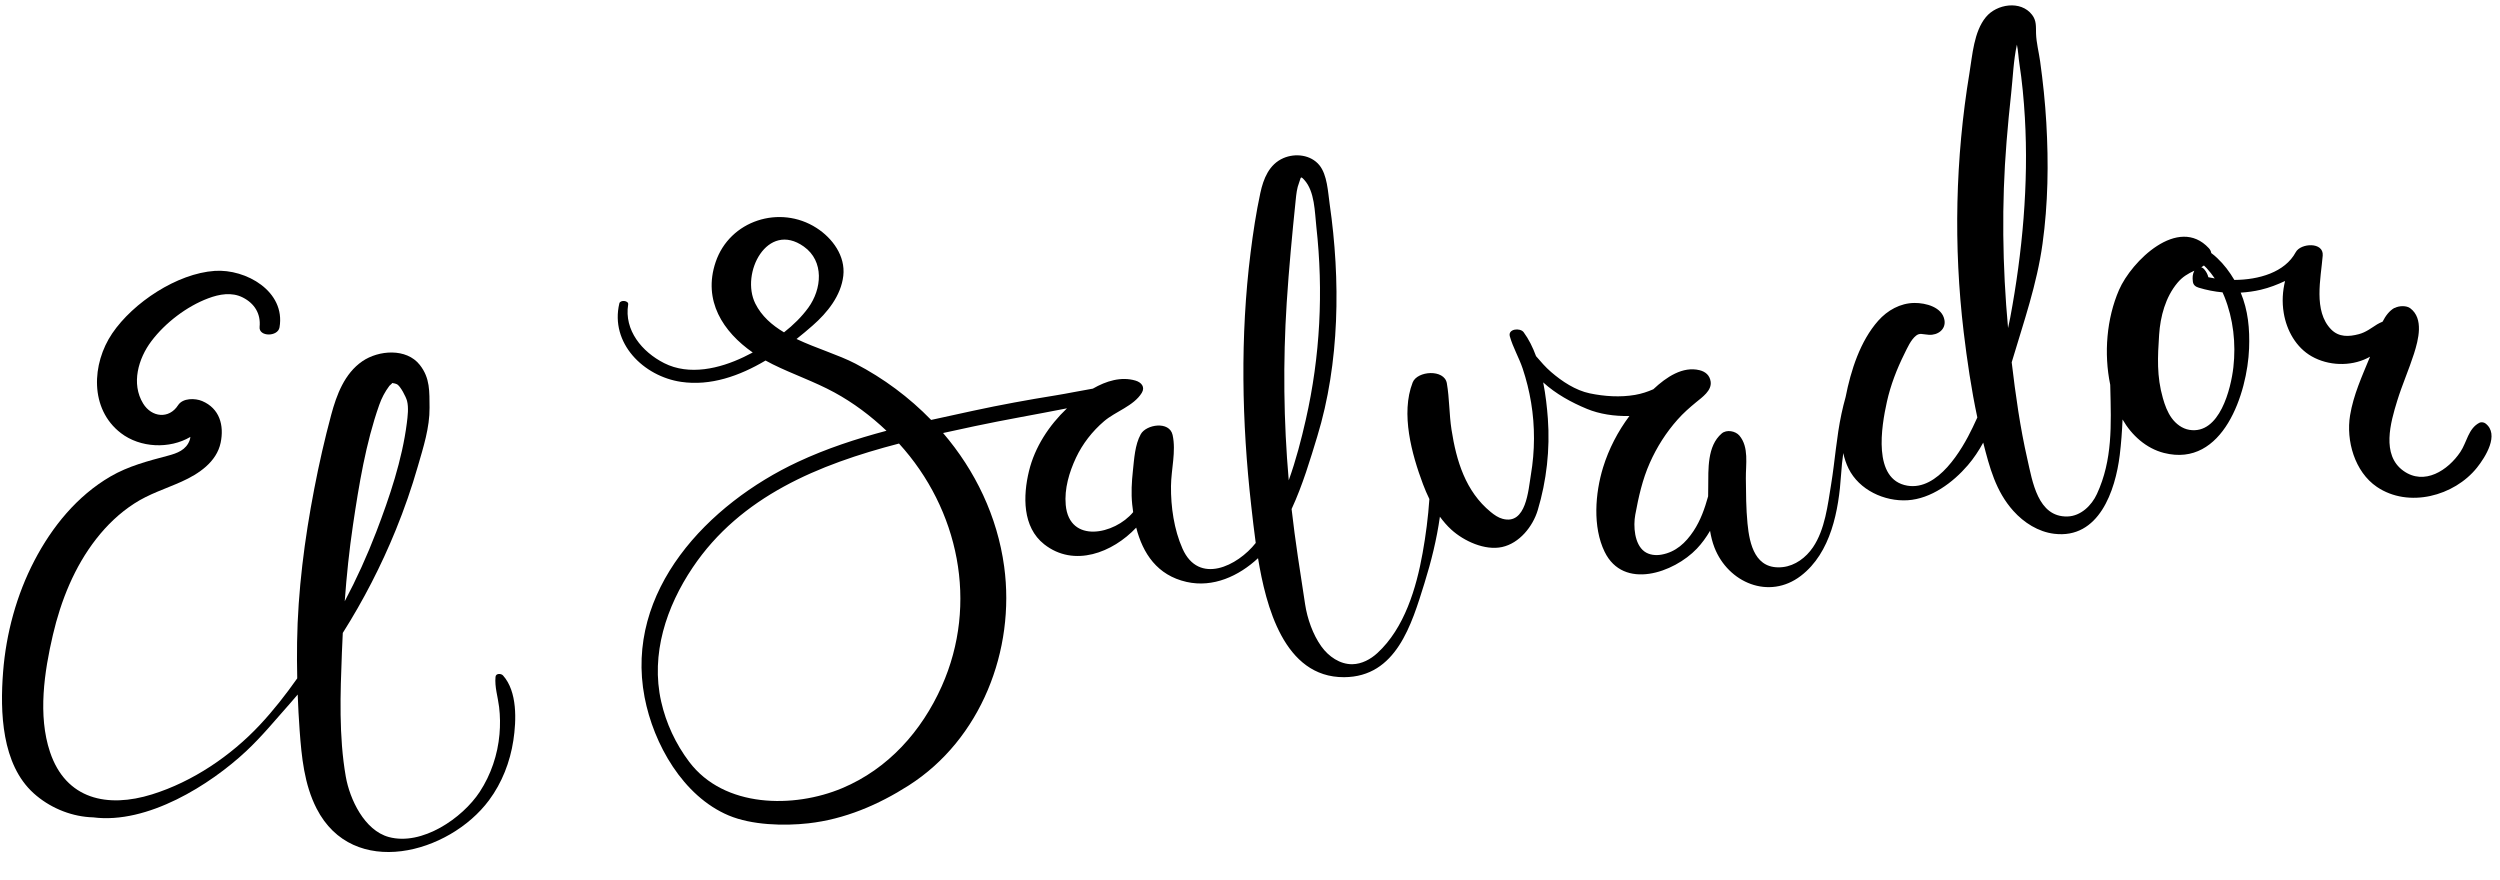
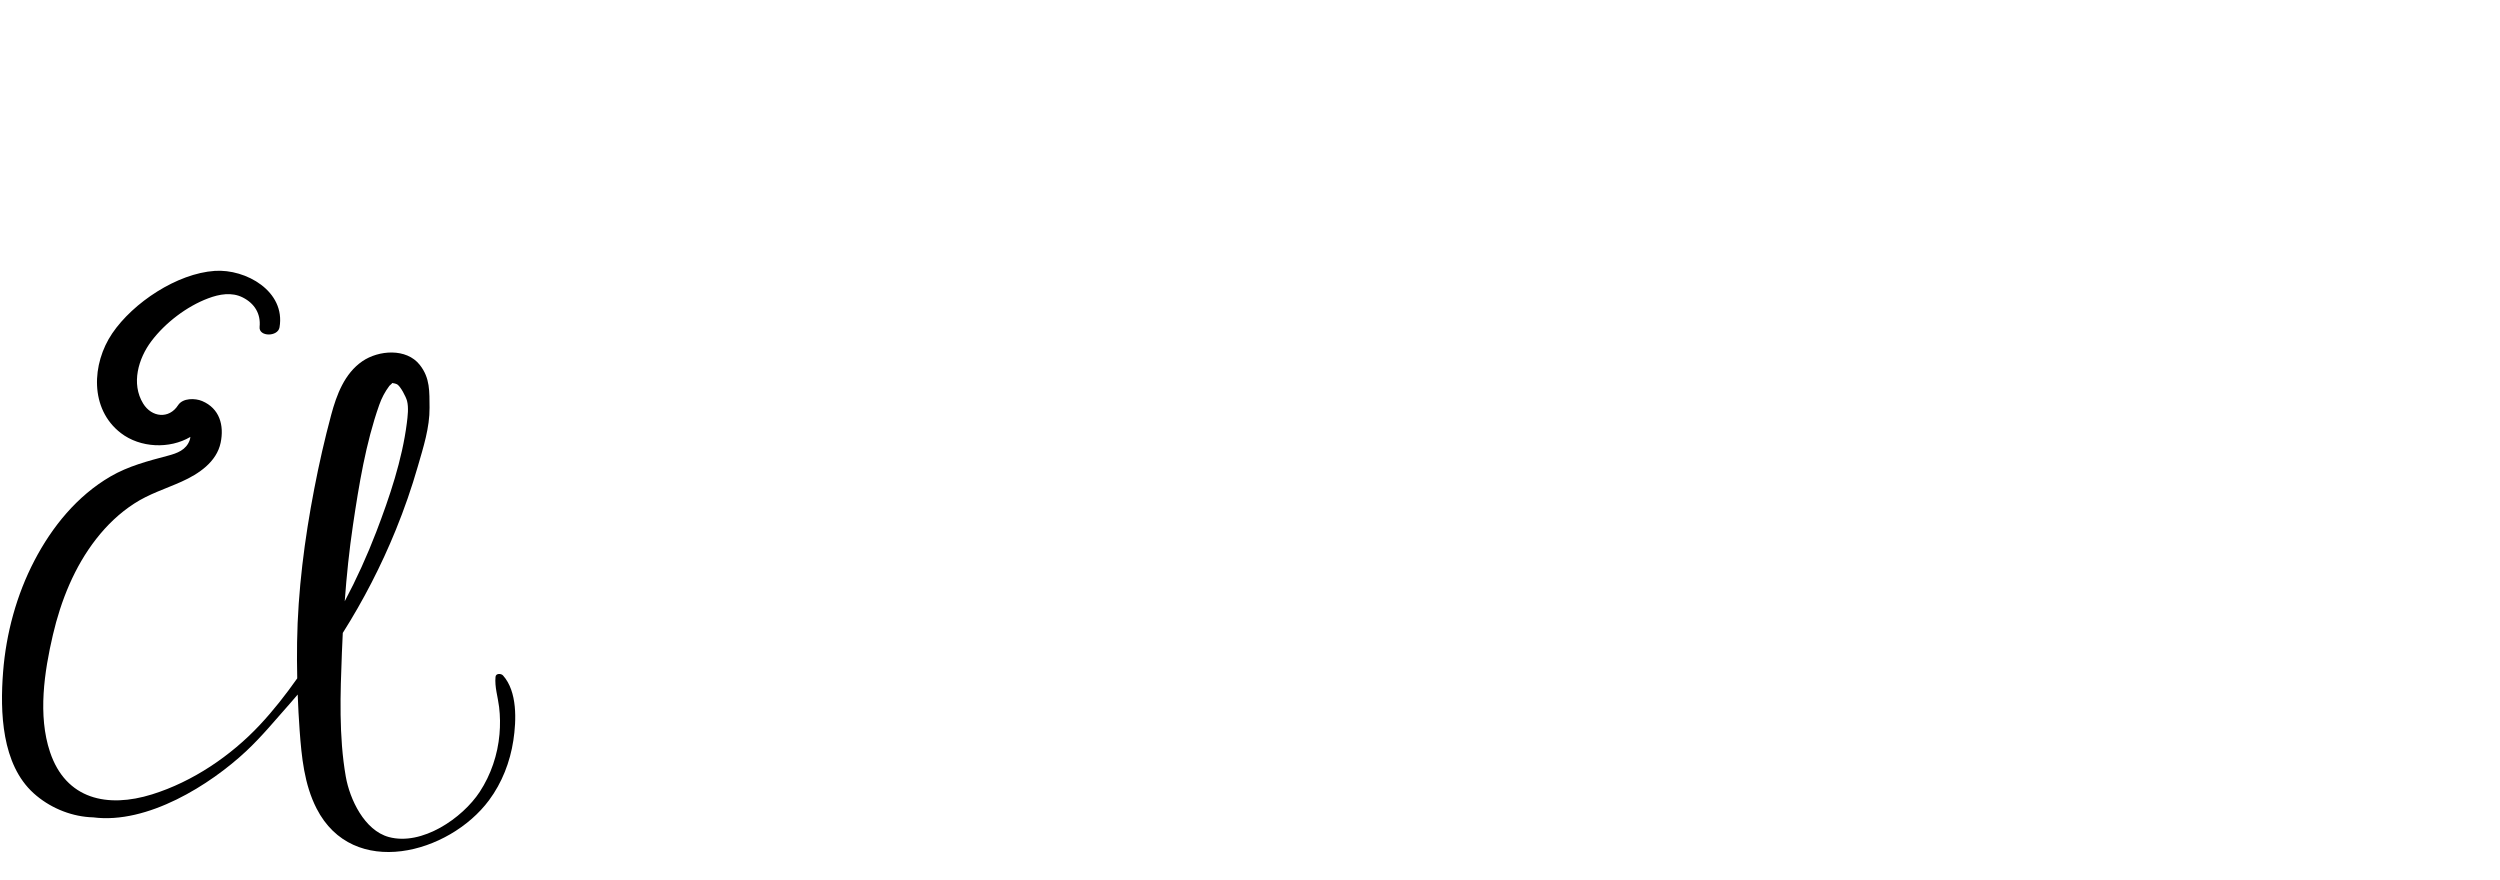
<svg xmlns="http://www.w3.org/2000/svg" fill="#000000" height="176.7" preserveAspectRatio="xMidYMid meet" version="1" viewBox="-0.4 163.9 502.1 176.7" width="502.1" zoomAndPan="magnify">
  <g fill="#000000" id="change1_1">
    <path d="M 70.496 269.32 C 71.688 261.309 73.055 252.906 75.758 245.242 C 76.266 243.805 76.898 242.609 77.801 241.391 C 77.914 241.234 78.375 240.93 78.371 240.82 C 78.711 240.863 79.195 240.984 79.348 241.078 C 80.062 241.512 81.129 243.594 81.344 244.398 C 81.703 245.746 81.48 247.492 81.309 248.867 C 80.371 256.266 77.832 263.77 75.176 270.707 C 73.348 275.48 71.23 280.141 68.836 284.66 C 69.211 279.531 69.738 274.414 70.496 269.32 Z M 100.629 299.562 C 100.242 299.133 99.191 299.102 99.121 299.832 C 98.926 301.887 99.594 303.855 99.84 305.895 C 100.059 307.711 100.078 309.547 99.918 311.367 C 99.559 315.461 98.211 319.477 95.961 322.918 C 92.48 328.238 84.332 333.82 77.684 332.008 C 72.781 330.668 69.844 324.422 69.047 319.867 C 67.637 311.805 67.949 303.148 68.266 295.004 C 68.316 293.676 68.379 292.344 68.445 291.016 C 72.594 284.449 76.168 277.516 79.094 270.324 C 80.797 266.148 82.277 261.879 83.523 257.547 C 84.613 253.762 85.914 249.758 85.871 245.773 C 85.836 242.582 86.016 239.844 83.906 237.18 C 81.215 233.77 75.641 234.211 72.363 236.461 C 68.785 238.922 67.203 243.195 66.121 247.203 C 64.801 252.109 63.68 257.066 62.719 262.055 C 60.762 272.188 59.422 282.566 59.266 292.891 C 59.227 295.309 59.246 297.723 59.297 300.141 C 56.977 303.43 54.496 306.602 51.773 309.508 C 45.973 315.703 38.309 320.895 30.141 323.441 C 21.18 326.238 12.832 324.453 9.645 314.941 C 7.18 307.586 8.492 298.812 10.223 291.414 C 11.832 284.516 14.551 277.73 18.938 272.117 C 21.098 269.355 23.602 266.949 26.551 265.039 C 29.578 263.07 32.832 262.09 36.086 260.625 C 39.496 259.094 43.105 256.691 43.914 252.816 C 44.645 249.32 43.703 245.926 40.199 244.445 C 38.797 243.855 36.316 243.801 35.363 245.285 C 33.555 248.102 30.066 247.746 28.348 244.945 C 25.898 240.949 27.387 235.875 30.016 232.402 C 32.797 228.723 37.094 225.441 41.414 223.816 C 43.656 222.969 46.152 222.523 48.367 223.648 C 50.719 224.844 52.004 226.914 51.738 229.559 C 51.539 231.566 55.406 231.578 55.738 229.648 C 56.988 222.395 48.98 217.879 42.73 218.305 C 35.18 218.816 26.34 224.664 22.137 230.863 C 18.016 236.941 17.562 246.023 23.875 250.879 C 27.773 253.871 33.664 254.117 37.836 251.648 C 37.801 251.922 37.75 252.156 37.699 252.297 C 36.988 254.277 35.199 254.926 33.316 255.426 C 29.32 256.488 25.387 257.5 21.785 259.598 C 15.09 263.496 10.066 269.684 6.516 276.484 C 2.926 283.363 0.828 291.105 0.223 298.832 C -0.406 306.863 -0.09 317.402 6.371 323.23 C 9.418 325.977 13.477 327.738 17.574 328.023 C 17.812 328.039 18.066 328.051 18.324 328.059 C 29.207 329.461 41.785 321.551 49.039 314.766 C 52.207 311.805 54.973 308.41 57.852 305.176 C 58.379 304.59 58.883 303.988 59.391 303.391 C 59.48 305.785 59.602 308.18 59.777 310.566 C 60.168 315.918 60.699 321.418 63.176 326.27 C 70.484 340.578 89.805 335.387 97.809 324.629 C 100.426 321.109 102.047 316.926 102.703 312.602 C 103.316 308.57 103.523 302.801 100.629 299.562" />
-     <path d="M 448.152 237.652 C 447.672 241.906 445.41 251.238 439.305 250.23 C 437.863 249.992 436.609 249.035 435.754 247.852 C 434.898 246.668 434.391 245.266 433.992 243.863 C 432.73 239.457 432.945 235.57 433.238 231.125 C 433.484 227.449 434.508 223.594 436.906 220.715 C 437.926 219.488 439.012 218.875 440.309 218.266 C 439.949 219.004 439.91 219.574 440.016 220.465 C 440.098 221.152 440.566 221.488 441.195 221.68 C 442.758 222.156 444.359 222.469 445.977 222.617 C 446.109 222.902 446.234 223.191 446.352 223.484 C 448.145 227.949 448.688 232.895 448.152 237.652 Z M 442.238 217.219 C 442.434 217.398 442.625 217.578 442.789 217.762 C 443.379 218.406 443.918 219.098 444.41 219.82 C 443.969 219.75 443.539 219.672 443.129 219.578 C 442.973 218.98 442.73 218.477 442.246 217.922 C 442.105 217.754 441.914 217.648 441.707 217.586 C 441.883 217.48 442.062 217.355 442.238 217.219 Z M 402.898 229.785 C 401.758 217.344 401.586 204.797 402.598 192.34 C 402.863 189.105 403.164 185.867 403.523 182.641 C 403.867 179.551 403.98 175.992 404.676 172.859 C 404.934 174.078 404.988 175.469 405.16 176.582 C 405.719 180.215 406.066 183.879 406.277 187.547 C 407.051 200.863 405.781 214.598 403.336 227.688 C 403.203 228.395 403.051 229.09 402.898 229.785 Z M 258.023 224.688 C 258.469 217.789 259.121 210.91 259.832 204.035 C 259.957 202.836 260.066 201.711 260.512 200.578 C 260.898 199.598 260.727 199.129 261.531 200.008 C 263.672 202.34 263.645 206.465 263.977 209.457 C 265.414 222.426 264.754 235.445 261.859 248.176 C 260.965 252.113 259.891 256.305 258.43 260.367 C 257.398 248.504 257.262 236.57 258.023 224.688 Z M 188.738 301.727 C 184.699 310.777 177.973 318.309 168.762 322.188 C 159.043 326.277 145.023 326.203 138.012 316.898 C 135.316 313.324 133.359 309.148 132.383 304.777 C 130.254 295.277 133.422 285.746 138.727 277.867 C 148.352 263.559 164.055 257.168 180.156 252.98 C 192.176 266.172 196.152 285.125 188.738 301.727 Z M 151.305 224.883 C 148.246 218.758 153.723 208.219 161.039 213.418 C 165.195 216.371 164.648 221.98 161.941 225.703 C 160.617 227.527 158.93 229.18 157.062 230.648 C 154.621 229.191 152.551 227.375 151.305 224.883 Z M 498.781 248.945 C 498.473 248.711 497.934 248.617 497.57 248.805 C 495.32 249.965 495.059 252.699 493.738 254.672 C 491.262 258.363 486.5 261.477 482.293 258.457 C 477.836 255.266 479.719 248.738 481.055 244.398 C 482.043 241.199 483.406 238.129 484.426 234.938 C 485.32 232.129 486.43 227.867 483.668 225.805 C 482.922 225.246 481.43 225.27 480.523 225.77 C 480.52 225.758 480.512 225.746 480.508 225.734 C 479.484 226.309 478.727 227.316 478.117 228.508 C 477.73 228.672 477.352 228.84 477.031 229.039 C 475.809 229.801 474.785 230.633 473.352 231.012 C 471.34 231.547 469.348 231.641 467.797 230.07 C 464.16 226.387 465.73 219.789 466.094 215.223 C 466.316 212.445 461.668 212.703 460.676 214.551 C 458.496 218.609 453.234 220.098 448.344 220.121 C 447.398 218.516 446.266 217.008 444.906 215.73 C 444.555 215.402 444.148 215.031 443.707 214.723 C 443.664 214.395 443.52 214.062 443.223 213.746 C 437.074 207.098 427.676 216.387 425.184 222.133 C 422.699 227.859 422.109 234.875 423.418 241.18 C 423.426 241.395 423.43 241.605 423.434 241.816 C 423.605 249.195 423.918 256.262 420.746 263.113 C 419.684 265.422 417.508 267.555 414.836 267.629 C 408.848 267.797 407.785 260.516 406.785 256.152 C 405.32 249.762 404.402 243.18 403.629 236.664 C 403.656 236.574 403.684 236.484 403.711 236.395 C 406.035 228.59 408.699 220.98 409.82 212.863 C 410.938 204.793 411.051 196.688 410.582 188.559 C 410.344 184.434 409.91 180.316 409.34 176.223 C 409.086 174.398 408.578 172.492 408.52 170.648 C 408.48 169.262 408.637 168.074 407.73 166.887 C 405.457 163.906 400.598 164.699 398.438 167.344 C 396.027 170.285 395.742 174.961 395.145 178.574 C 392.312 195.68 391.926 213.387 393.988 230.605 C 394.676 236.316 395.52 242.078 396.727 247.746 C 396.418 248.414 396.113 249.082 395.793 249.75 C 393.602 254.336 388.789 262.484 382.668 261.441 C 375.641 260.246 377.473 249.504 378.566 244.586 C 379.309 241.246 380.547 238.043 382.066 234.984 C 382.656 233.801 383.363 232.137 384.441 231.297 C 385.184 230.723 385.715 231.059 387.008 231.141 C 388.793 231.254 390.441 230.047 390.129 228.199 C 389.688 225.574 386.363 224.723 384.086 224.746 C 381.25 224.773 378.672 226.227 376.82 228.316 C 373.195 232.41 371.32 238.301 370.277 243.625 C 369.965 244.738 369.688 245.863 369.445 246.988 C 368.441 251.66 368.137 256.445 367.367 261.156 C 366.688 265.316 366.137 270.242 363.723 273.809 C 362.324 275.875 360.141 277.52 357.656 277.797 C 352.141 278.41 350.973 273.281 350.566 269.023 C 350.277 266.02 350.27 263.008 350.238 259.992 C 350.203 257.148 350.898 253.703 348.941 251.383 C 348.156 250.457 346.375 250.113 345.387 250.961 C 342.445 253.48 342.715 258.141 342.68 261.758 C 342.672 262.352 342.664 262.965 342.66 263.582 C 341.977 266.02 341.152 268.402 339.719 270.566 C 338.152 272.922 336.168 274.777 333.309 275.289 C 332.129 275.504 330.832 275.367 329.863 274.66 C 327.836 273.176 327.613 269.535 328.027 267.289 C 328.688 263.711 329.461 260.207 330.949 256.863 C 332.359 253.688 334.227 250.746 336.539 248.152 C 337.676 246.871 338.914 245.781 340.23 244.699 C 341.457 243.691 343.43 242.344 343.168 240.539 C 342.984 239.293 342.156 238.551 340.941 238.25 C 337.586 237.422 334.305 239.586 331.652 242.078 C 330.508 242.582 329.312 242.98 327.992 243.211 C 325.012 243.723 321.844 243.516 318.895 242.902 C 316.035 242.305 313.301 240.496 311.113 238.605 C 309.992 237.637 309.059 236.547 308.098 235.43 C 307.449 233.664 306.641 232.023 305.613 230.629 C 304.91 229.668 302.414 229.938 302.832 231.441 C 303.449 233.66 304.68 235.73 305.418 237.934 C 306.156 240.148 306.723 242.43 307.105 244.734 C 307.902 249.535 307.871 254.469 307.062 259.266 C 306.551 262.309 306.133 269.383 301.387 268.102 C 300.492 267.863 299.715 267.316 299 266.73 C 293.93 262.586 292.09 256.438 291.121 250.191 C 290.641 247.09 290.719 243.953 290.184 240.871 C 289.68 237.992 284.234 238.355 283.316 240.719 C 280.887 246.969 283.133 255.113 285.391 261.137 C 285.77 262.145 286.199 263.148 286.676 264.129 C 286.43 267.766 285.961 271.395 285.32 274.957 C 284.059 282.008 281.664 290.07 276.242 295.051 C 274.863 296.32 273.094 297.266 271.219 297.301 C 268.723 297.344 266.43 295.754 264.977 293.723 C 263.27 291.34 262.16 288.156 261.719 285.266 C 260.742 278.883 259.727 272.555 259.004 266.133 C 261.242 261.309 262.789 256.043 264.152 251.582 C 268.684 236.766 268.844 220.098 266.652 204.898 C 266.309 202.508 266.18 199.02 264.578 197.07 C 262.859 194.977 259.746 194.621 257.355 195.656 C 254.484 196.906 253.34 199.801 252.727 202.656 C 251.875 206.629 251.27 210.625 250.766 214.652 C 248.66 231.445 248.996 248.688 250.898 265.484 C 251.172 267.922 251.453 270.43 251.801 272.949 C 248.172 277.562 240.363 281.445 237.094 274.09 C 235.391 270.266 234.738 265.68 234.781 261.527 C 234.816 258.152 235.832 254.562 235.105 251.258 C 234.473 248.398 229.801 249.129 228.707 251.113 C 227.523 253.266 227.395 256.055 227.129 258.469 C 226.887 260.699 226.762 262.934 226.988 265.172 C 227.039 265.703 227.105 266.23 227.184 266.758 C 223.488 271.238 214.355 273.191 213.641 265.312 C 213.344 262.074 214.34 258.738 215.699 255.836 C 217.02 253.027 218.984 250.512 221.344 248.496 C 223.656 246.523 227.293 245.441 228.906 242.816 C 229.641 241.621 228.836 240.684 227.633 240.332 C 224.766 239.492 221.766 240.414 219.09 241.953 C 216.531 242.383 213.988 242.926 211.559 243.316 C 206.039 244.203 200.539 245.207 195.074 246.391 C 192.254 247 189.43 247.605 186.609 248.238 C 182.211 243.707 177.059 239.871 171.398 236.93 C 168.004 235.164 163.543 233.867 159.574 231.984 C 160.707 231.09 161.793 230.176 162.82 229.273 C 165.758 226.699 168.504 223.309 168.969 219.293 C 169.426 215.305 166.789 211.73 163.582 209.676 C 156.238 204.961 146.152 208.16 143.328 216.539 C 140.715 224.297 144.828 230.543 150.777 234.695 C 150.176 235.016 149.574 235.316 148.98 235.602 C 144.125 237.93 138.023 239.383 132.984 236.828 C 128.539 234.574 124.922 230.23 125.762 225.043 C 125.891 224.242 124.172 224.082 123.992 224.824 C 122.082 232.824 128.855 239.484 136.395 240.594 C 142.297 241.465 148.121 239.414 153.355 236.309 C 153.816 236.566 154.285 236.812 154.762 237.051 C 158.84 239.074 163.172 240.535 167.18 242.719 C 170.977 244.785 174.504 247.434 177.641 250.414 C 171.562 252.035 165.586 253.984 159.855 256.664 C 141.891 265.055 124.965 282.527 129.059 303.934 C 130.855 313.332 136.777 323.816 145.949 327.676 C 150.586 329.625 157.043 329.809 161.969 329.254 C 169.238 328.438 175.992 325.555 182.121 321.641 C 196.605 312.387 203.551 294.473 201.277 277.688 C 199.91 267.609 195.469 258.414 189.008 250.867 C 191.125 250.398 193.23 249.945 195.312 249.5 C 201.414 248.203 207.562 247.16 213.68 245.949 C 213.754 245.934 213.824 245.918 213.898 245.902 C 210.305 249.309 207.43 253.68 206.258 258.52 C 205.062 263.461 204.906 269.746 209.316 273.215 C 215.312 277.934 223.062 274.891 227.797 269.867 C 229.125 275.051 232.012 279.445 237.914 280.773 C 243.242 281.977 248.402 279.598 252.262 276.008 C 253.832 285.488 257.43 299.969 269.547 299.906 C 280.043 299.855 283.117 289.281 285.676 281.07 C 287.051 276.664 288.152 272.211 288.789 267.676 C 289.477 268.613 290.23 269.496 291.094 270.281 C 293.605 272.57 297.82 274.516 301.273 273.766 C 304.754 273.012 307.445 269.652 308.434 266.379 C 310.215 260.465 310.922 254.137 310.473 247.98 C 310.309 245.727 310.031 243.207 309.535 240.699 C 312.074 243.012 315.176 244.719 318.332 246.023 C 320.84 247.062 323.812 247.516 326.852 247.449 C 324.527 250.559 322.715 254.055 321.566 257.766 C 319.973 262.93 319.438 269.734 321.875 274.727 C 325.66 282.48 335.773 278.949 340.395 274.094 C 341.402 273.031 342.285 271.816 343.047 270.508 C 343.238 271.676 343.523 272.812 343.938 273.883 C 346.691 280.93 354.898 284.434 361.273 279.562 C 367.352 274.918 368.895 266.355 369.363 259.207 C 369.457 257.742 369.605 256.305 369.805 254.891 C 370.031 255.965 370.371 257.012 370.863 258 C 372.98 262.293 378.051 264.656 382.719 264.371 C 387.441 264.082 391.836 260.812 394.82 257.336 C 396.02 255.938 397.031 254.41 397.91 252.797 C 399.191 257.781 400.418 262.559 403.961 266.508 C 406.094 268.887 408.973 270.707 412.141 271.102 C 421.168 272.223 424.449 262.422 425.328 255.316 C 425.621 252.93 425.789 250.543 425.895 248.148 C 427.738 251.352 430.652 253.961 434.203 254.867 C 446.129 257.91 450.969 242.727 451.305 233.91 C 451.457 229.926 451.109 226.238 449.625 222.672 C 450.98 222.59 452.336 222.406 453.668 222.09 C 455.391 221.68 456.988 221.062 458.531 220.336 C 458.043 222.387 457.887 224.496 458.27 226.781 C 458.848 230.273 460.746 233.699 463.898 235.48 C 467.223 237.363 471.621 237.527 475.047 235.832 C 475.234 235.742 475.418 235.641 475.598 235.539 C 475.578 235.59 475.559 235.641 475.539 235.688 C 473.969 239.516 472.27 243.199 471.59 247.312 C 470.75 252.383 472.504 258.652 476.969 261.684 C 483.336 266.004 492.512 263.531 497.074 257.824 C 498.75 255.727 501.664 251.137 498.781 248.945" />
  </g>
</svg>